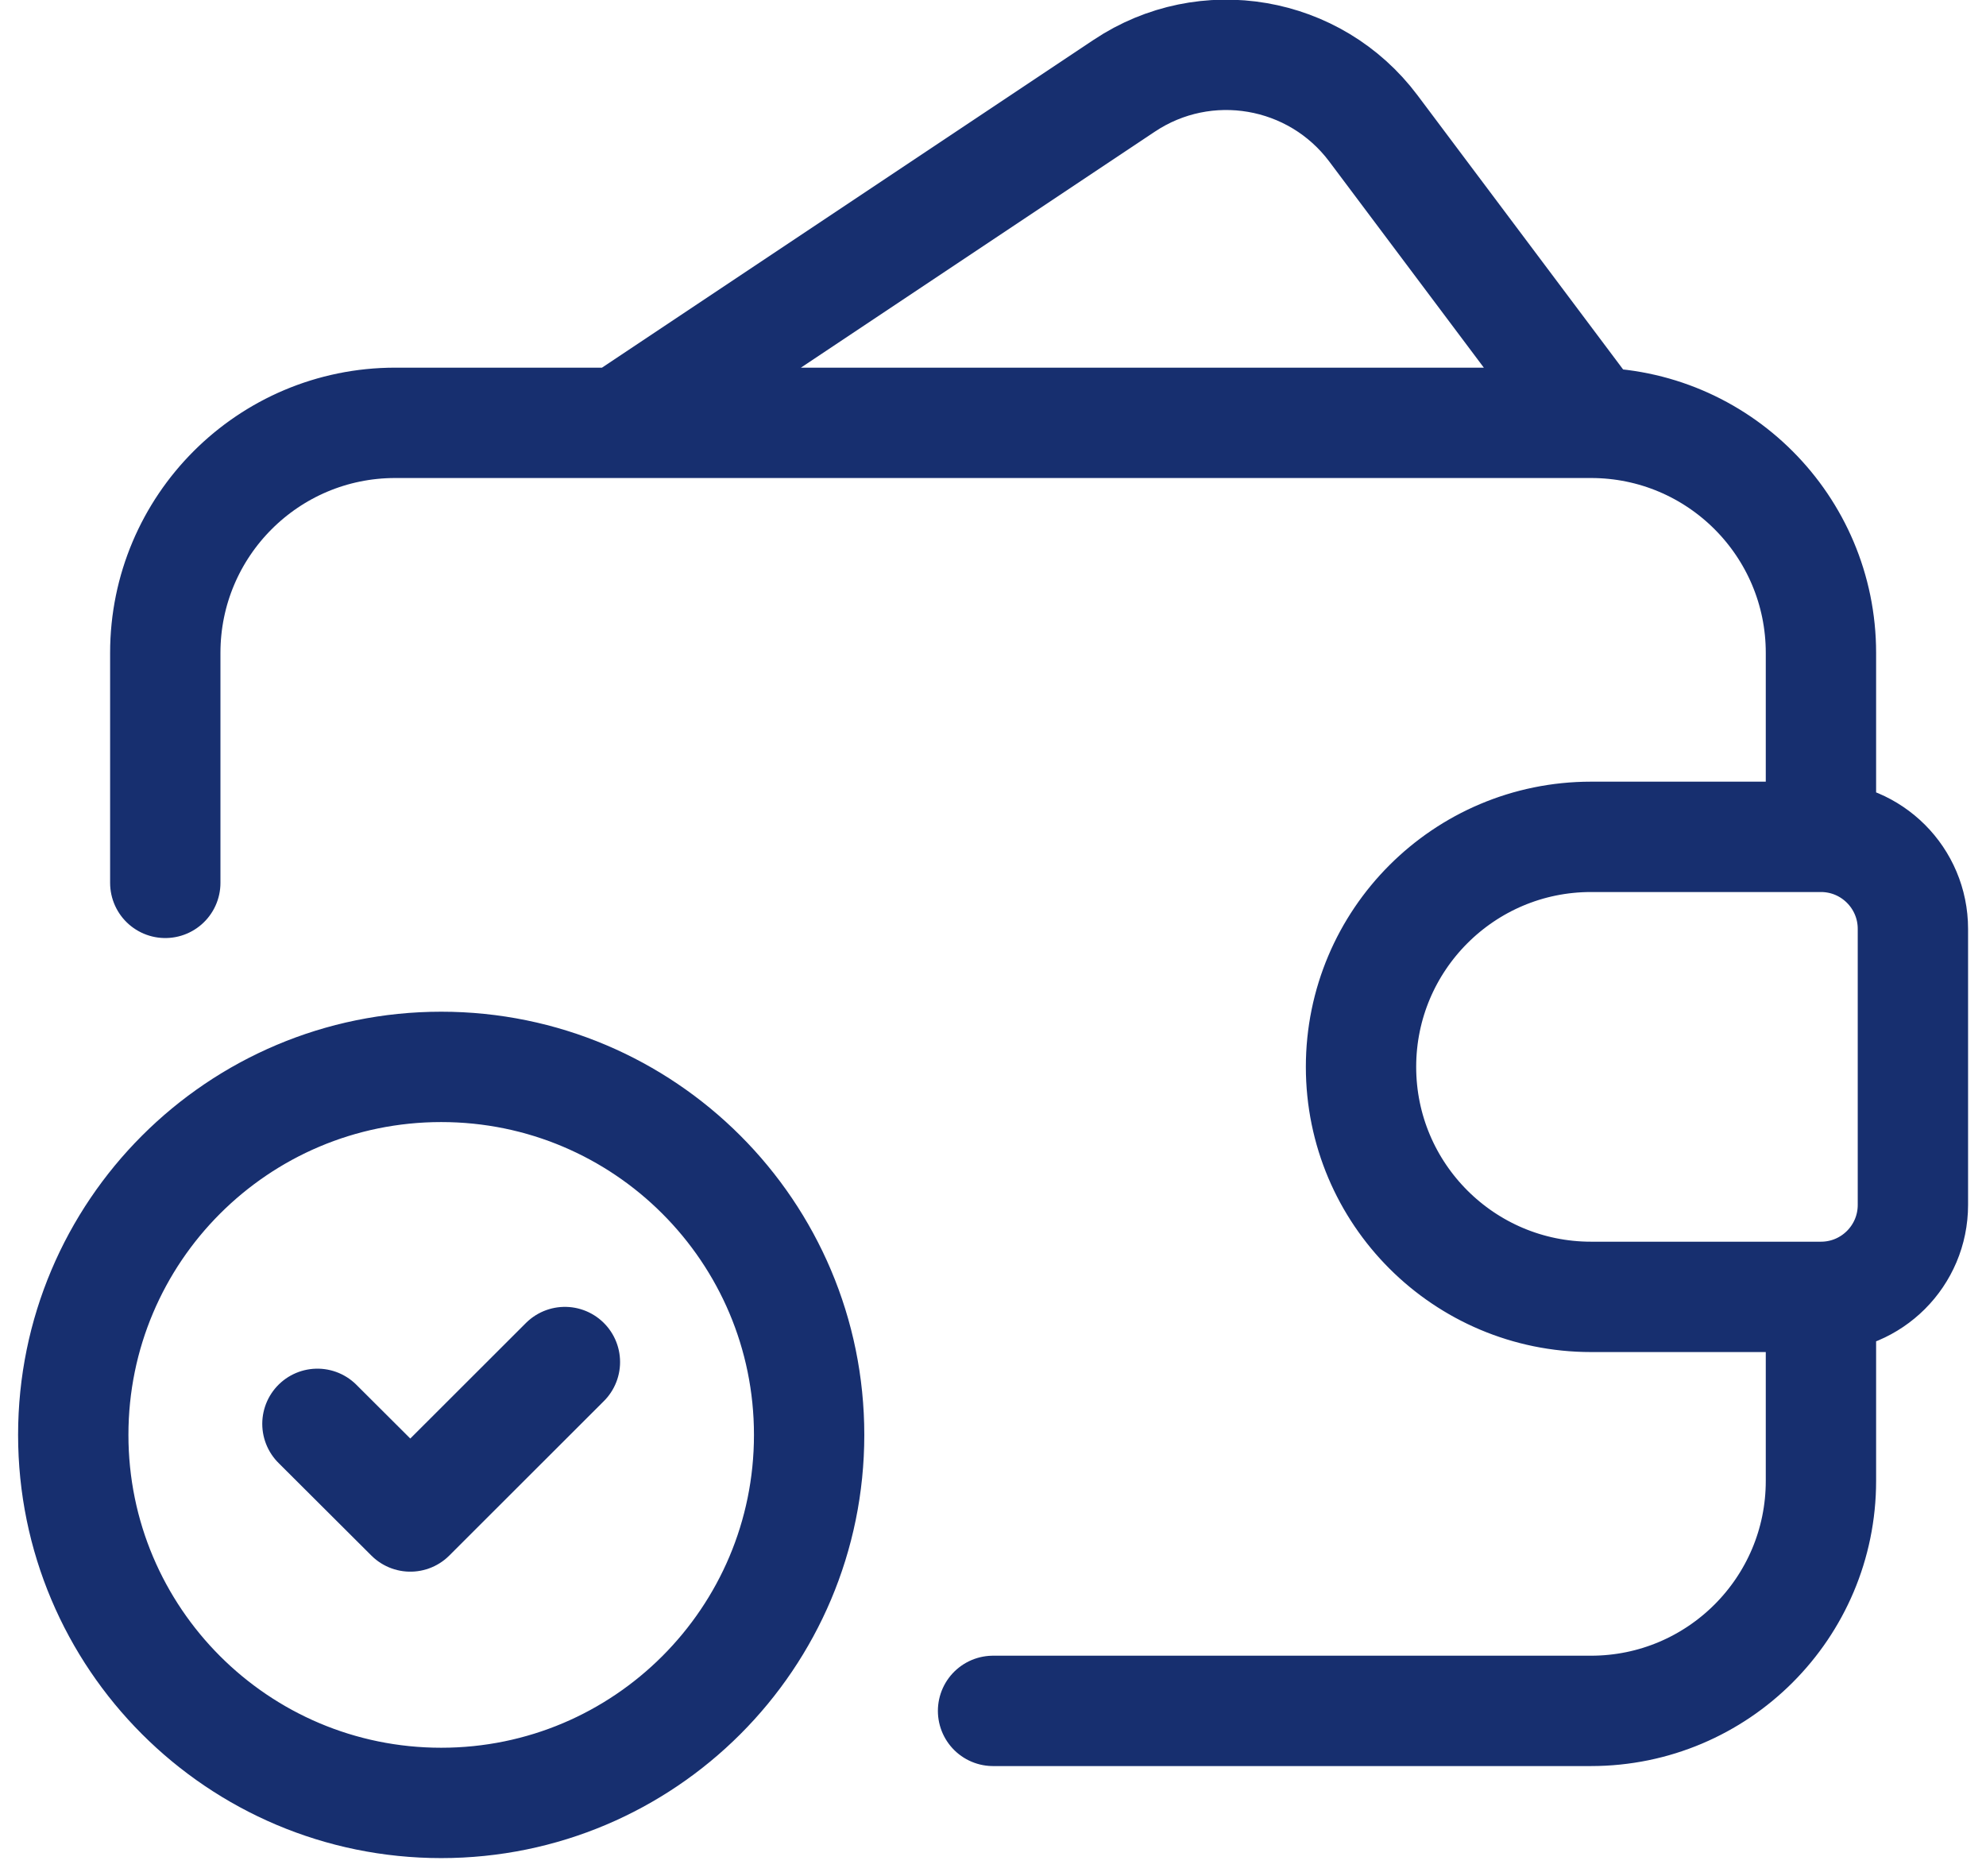
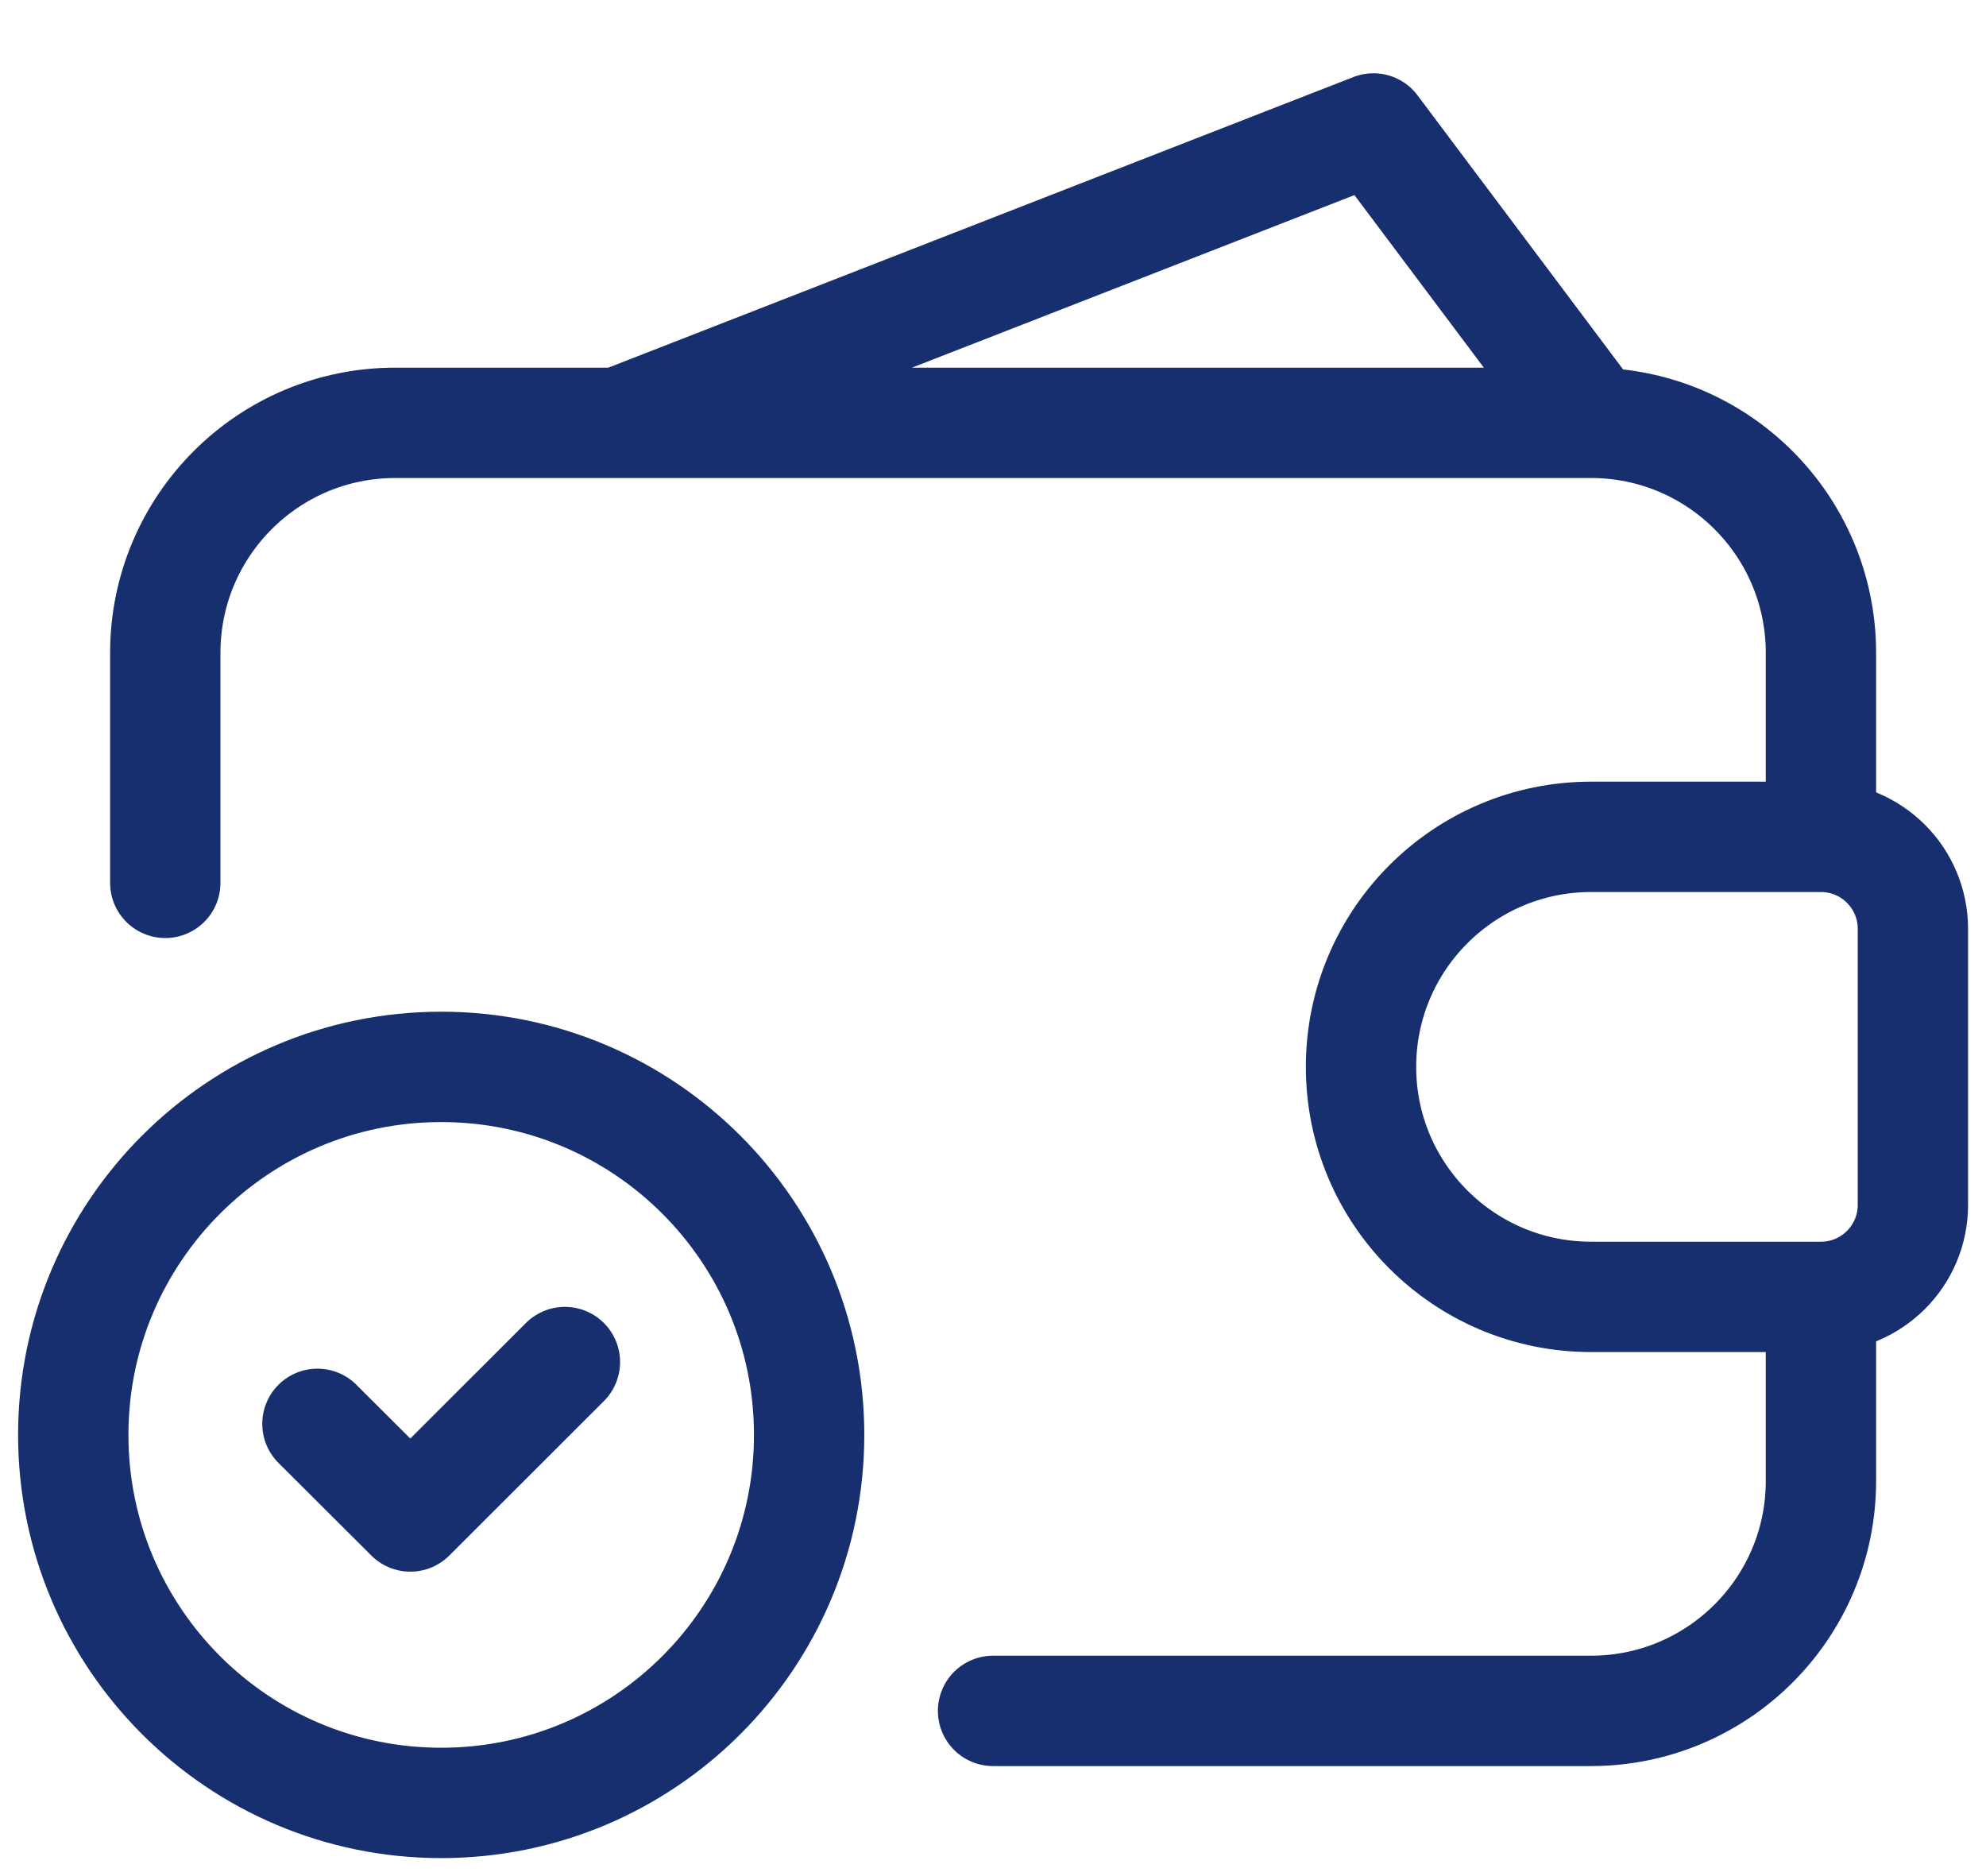
<svg xmlns="http://www.w3.org/2000/svg" width="36" height="34" viewBox="0 0 36 34" fill="none">
-   <path d="M28.839 7.585L24.896 2.328C23.834 0.912 21.851 0.572 20.379 1.554L11.215 7.663M33.008 15.166H28.84C26.538 15.166 24.671 17.033 24.671 19.335C24.671 21.637 26.538 23.503 28.84 23.503H33.008M33.008 15.166C33.929 15.166 34.675 15.913 34.675 16.834V21.836C34.675 22.757 33.929 23.503 33.008 23.503M33.008 15.166L33.008 11.832C33.008 9.53 31.142 7.663 28.84 7.663H7.164C4.862 7.663 2.996 9.53 2.996 11.832V16M33.008 23.503L33.008 26.838C33.008 29.14 31.141 31.006 28.839 31.006H18.001M10.24 24.684L7.438 27.483L5.754 25.804M14.667 26.004C14.667 29.688 11.681 32.674 7.998 32.674C4.314 32.674 1.328 29.688 1.328 26.004C1.328 22.321 4.314 19.335 7.998 19.335C11.681 19.335 14.667 22.321 14.667 26.004Z" stroke="#172F6F" stroke-width="2" stroke-linecap="round" stroke-linejoin="round" />
+   <path d="M28.839 7.585L24.896 2.328L11.215 7.663M33.008 15.166H28.84C26.538 15.166 24.671 17.033 24.671 19.335C24.671 21.637 26.538 23.503 28.84 23.503H33.008M33.008 15.166C33.929 15.166 34.675 15.913 34.675 16.834V21.836C34.675 22.757 33.929 23.503 33.008 23.503M33.008 15.166L33.008 11.832C33.008 9.53 31.142 7.663 28.84 7.663H7.164C4.862 7.663 2.996 9.53 2.996 11.832V16M33.008 23.503L33.008 26.838C33.008 29.14 31.141 31.006 28.839 31.006H18.001M10.24 24.684L7.438 27.483L5.754 25.804M14.667 26.004C14.667 29.688 11.681 32.674 7.998 32.674C4.314 32.674 1.328 29.688 1.328 26.004C1.328 22.321 4.314 19.335 7.998 19.335C11.681 19.335 14.667 22.321 14.667 26.004Z" stroke="#172F6F" stroke-width="2" stroke-linecap="round" stroke-linejoin="round" />
</svg>